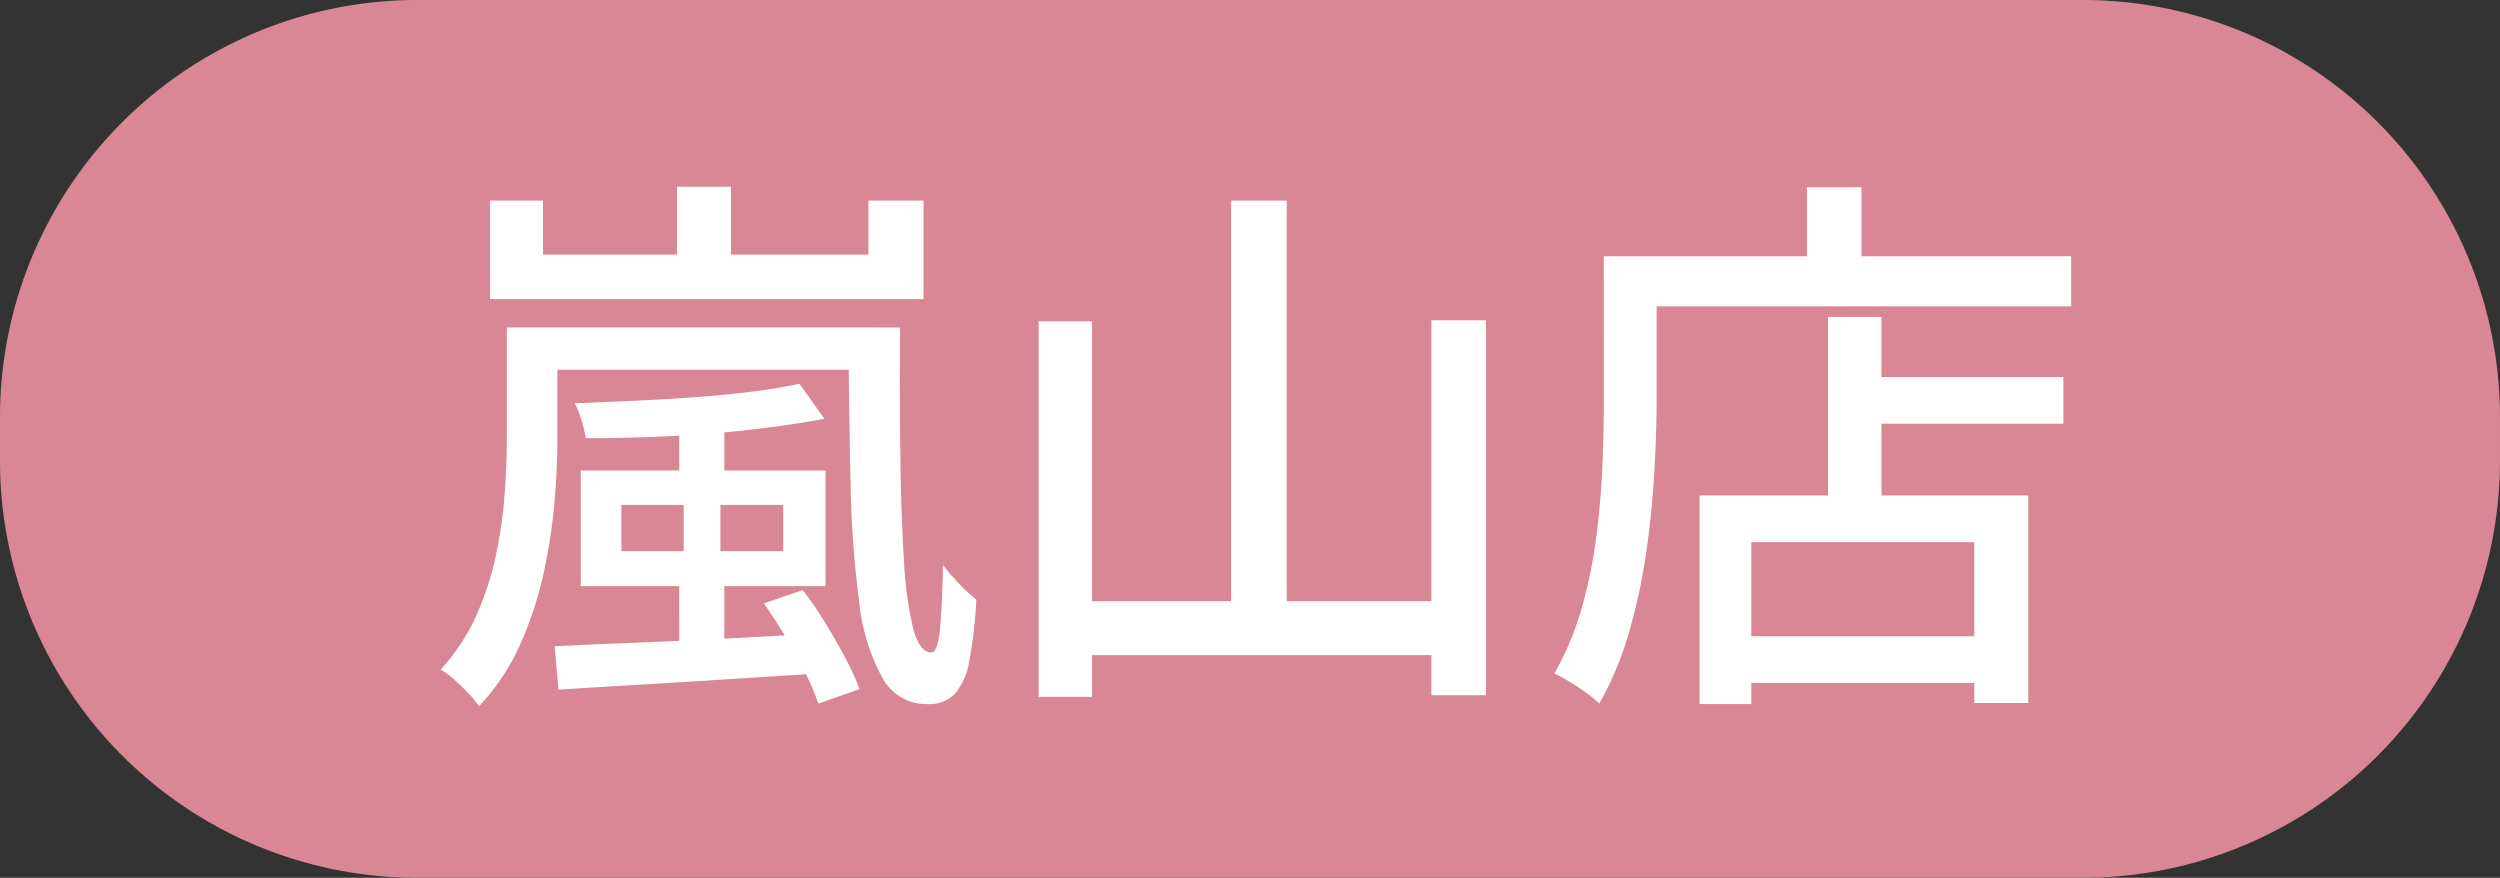
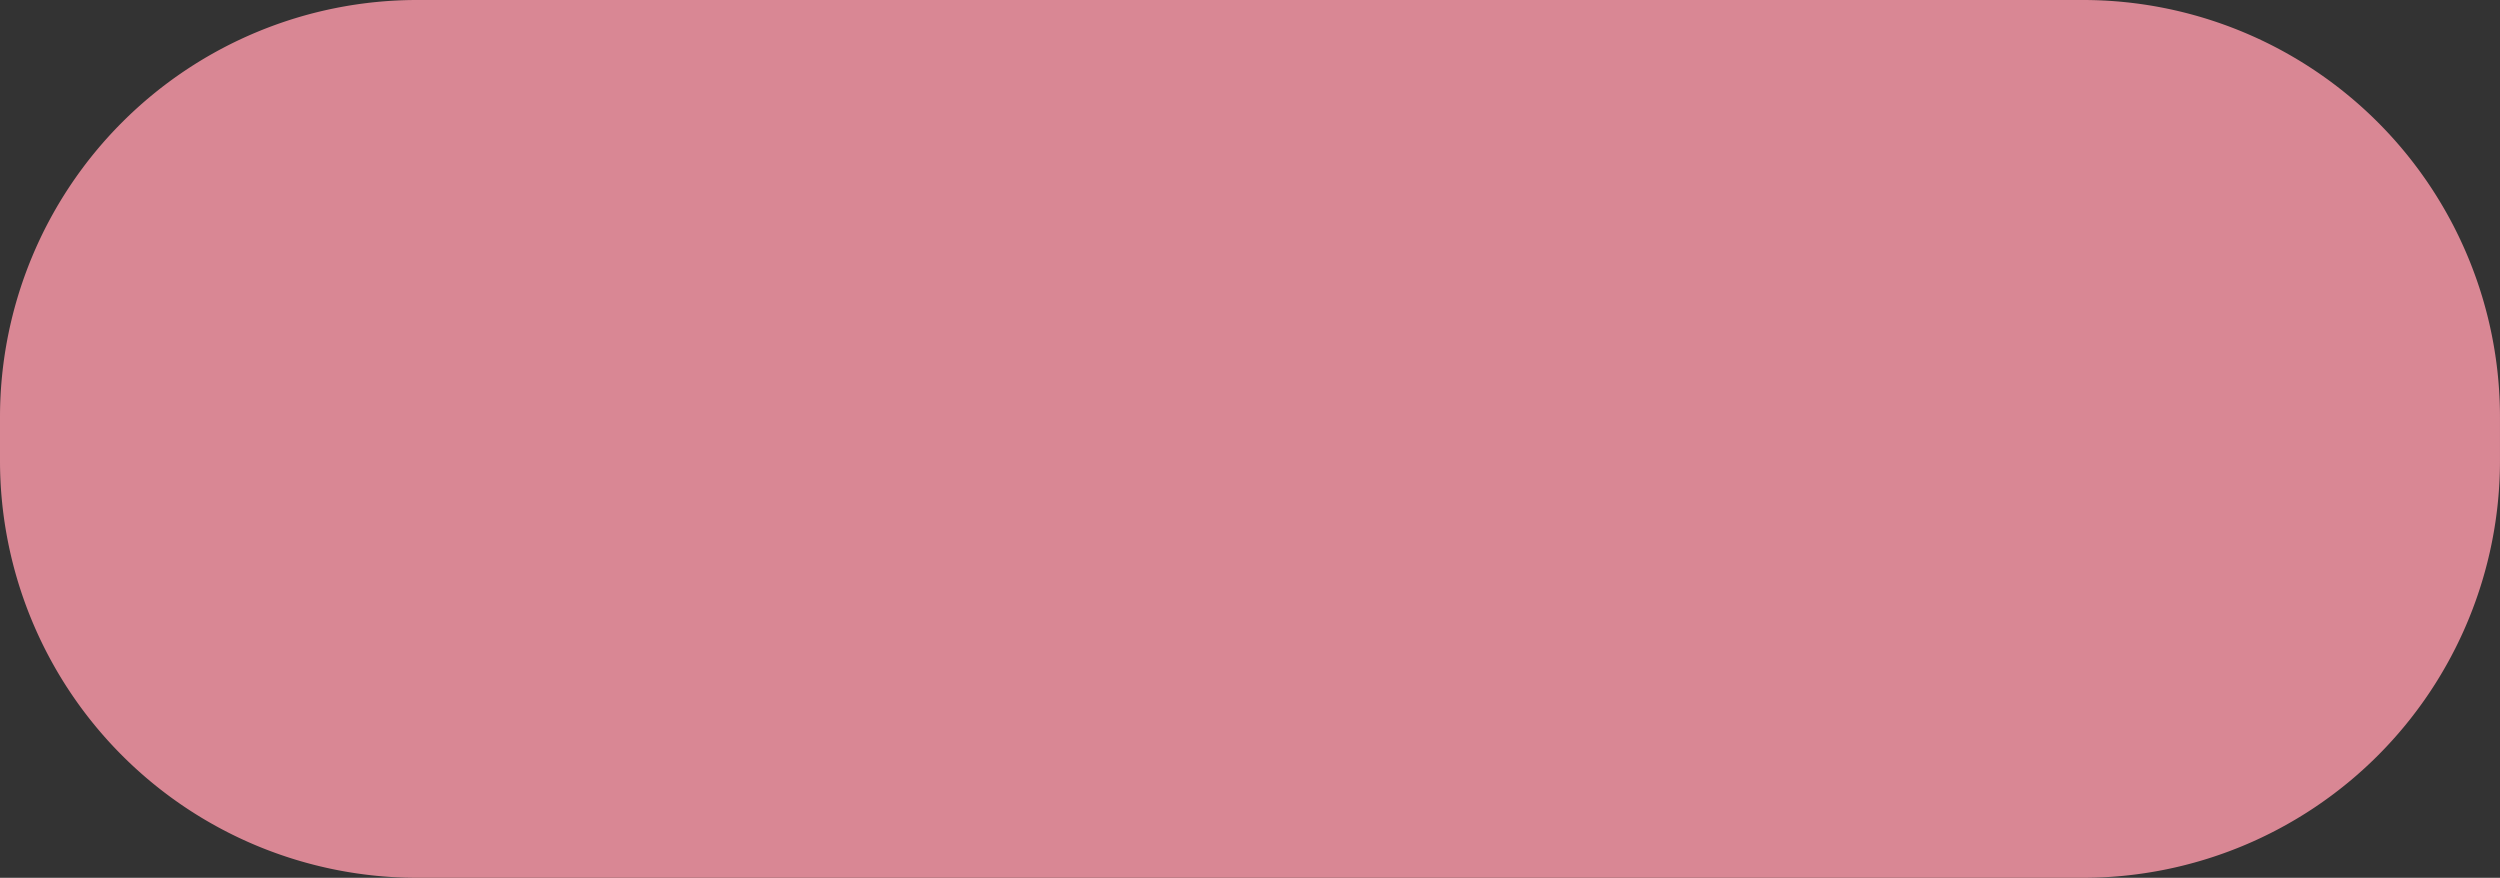
<svg xmlns="http://www.w3.org/2000/svg" width="98.863" height="34.713" viewBox="0 0 98.863 34.713">
  <rect x="0" y="0" width="98.863" height="34.713" fill="#333333" stroke="none" />
  <g id="嵐山店" transform="translate(9571.092 10664.207)">
    <path id="Path_24360" data-name="Path 24360" d="M243.27,175.506H177.408a16.5,16.5,0,0,1-16.5-16.5v-1.713a16.5,16.5,0,0,1,16.5-16.5H243.27a16.5,16.5,0,0,1,16.5,16.5v1.713a16.5,16.5,0,0,1-16.5,16.5" transform="translate(-9732 -10805)" fill="#d98794" />
-     <path id="Path_24371" data-name="Path 24371" d="M4.312-13.024H17.666v1.672H4.312ZM5.06-.418Q6.38-.484,8.074-.55t3.619-.165q1.925-.1,3.861-.209L15.532.66q-1.848.11-3.707.231t-3.553.22q-1.694.1-3.058.187ZM3.168-13.024h2V-8.58q0,1.166-.121,2.541a21.564,21.564,0,0,1-.44,2.805A14.307,14.307,0,0,1,3.685-.462a8.792,8.792,0,0,1-1.617,2.42,3.064,3.064,0,0,0-.418-.517q-.286-.3-.583-.561A2.53,2.53,0,0,0,.55.506,8.013,8.013,0,0,0,1.969-1.65a11.871,11.871,0,0,0,.77-2.365A18,18,0,0,0,3.08-6.391q.088-1.177.088-2.211ZM14.74-10.8l.99,1.386q-.924.176-2.079.33t-2.409.253q-1.254.1-2.53.143t-2.42.044a4.746,4.746,0,0,0-.165-.7,3.764,3.764,0,0,0-.275-.682q1.144-.044,2.365-.1t2.42-.143q1.2-.088,2.255-.22T14.74-10.8Zm1.936-2.222h2.046q-.022,2.794.011,5.159t.143,4.081a14.437,14.437,0,0,0,.363,2.662q.253.946.715.946.264,0,.352-1t.11-2.453a8.433,8.433,0,0,0,.649.748,6.881,6.881,0,0,0,.671.616A17.647,17.647,0,0,1,21.461.143a2.7,2.7,0,0,1-.572,1.32A1.427,1.427,0,0,1,19.8,1.87,1.987,1.987,0,0,1,18.018.825a7.976,7.976,0,0,1-.913-2.992,41.34,41.34,0,0,1-.341-4.7Q16.7-9.614,16.676-13.024ZM13.332-2.112l1.54-.528a13.858,13.858,0,0,1,.891,1.3q.429.7.792,1.386a9.564,9.564,0,0,1,.561,1.232l-1.628.572A9.979,9.979,0,0,0,14.971.627Q14.63-.066,14.2-.781T13.332-2.112ZM7.7-6.006V-4.18h6.4V-6.006ZM6.094-7.37h9.68v4.576H6.094Zm3.894-2.4H11.77V-6.82h-.154v3.3H10.164v-3.3H9.988Zm0,6.248H11.77V-.11L9.988-.022ZM2.508-18.04H4.6v2.134h12.87V-18.04h2.178v3.894H2.508ZM9.9-18.59h2.134v3.806H9.9Zm21.912.55h2.2V-.946h-2.2ZM24.2-13.266h2.112V1.584H24.2Zm15.532-.044h2.156V1.518H39.732ZM25.234-2.2H40.678V-.066H25.234Zm31.174-8.866h8.316v1.848H56.408ZM51.436-.814h10.78V1.034H51.436Zm3.982-12.628H57.53v8.1H55.418ZM50.336-6.38h13V1.826H61.2V-4.532H52.382v6.4H50.336Zm4.246-12.188h2.156V-14.7H54.582Zm-7,2.728H65.032v1.98H47.586Zm-1.034,0h2.09v5.632q0,1.3-.088,2.86t-.319,3.19a22.885,22.885,0,0,1-.682,3.179,13.077,13.077,0,0,1-1.177,2.827,4.5,4.5,0,0,0-.506-.418q-.33-.242-.682-.451A6.394,6.394,0,0,0,44.594.66a11.483,11.483,0,0,0,1.078-2.574,19.23,19.23,0,0,0,.583-2.849q.187-1.463.242-2.86t.055-2.585Z" transform="translate(-9554.219 -10638.233)" fill="#fff" />
  </g>
</svg>